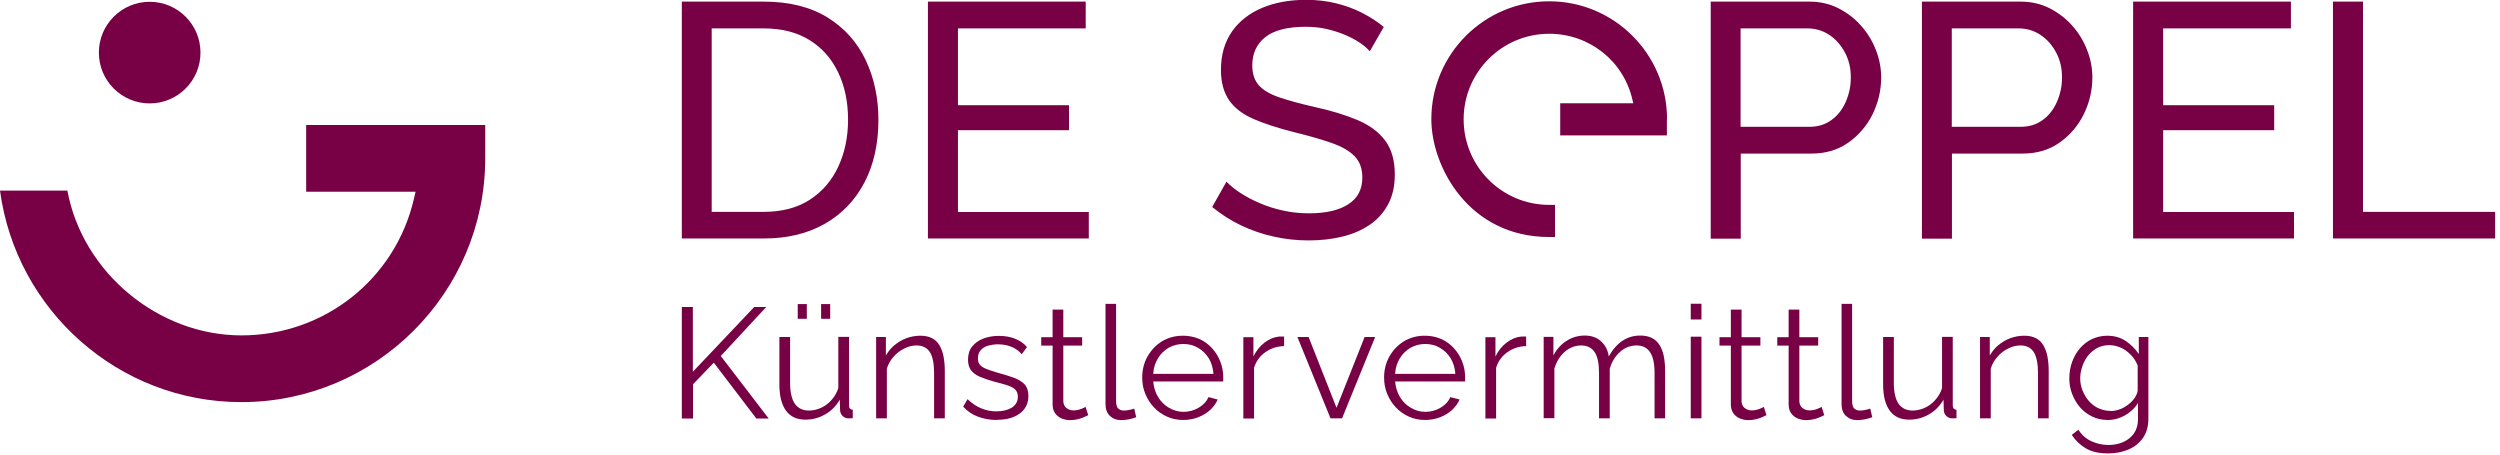
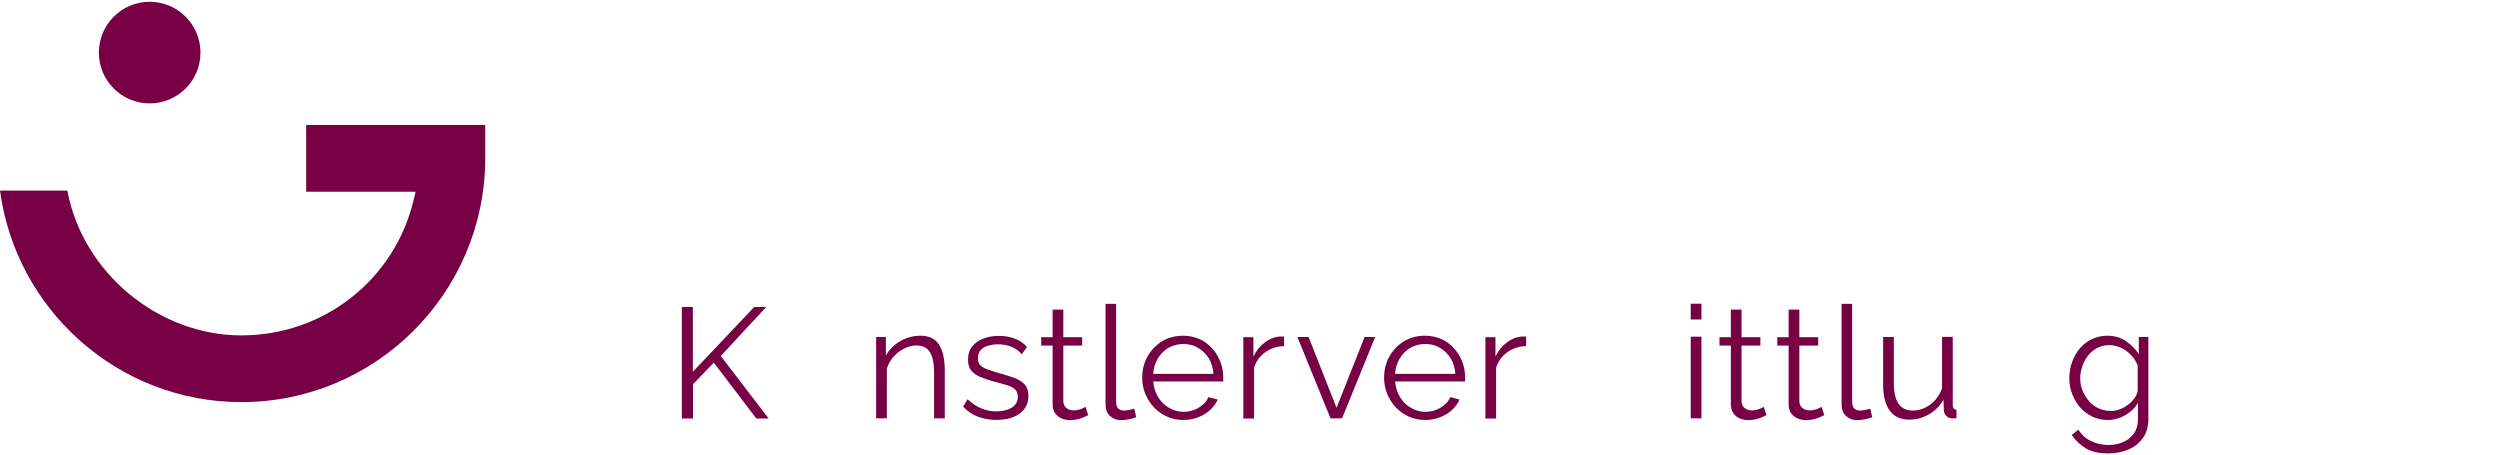
<svg xmlns="http://www.w3.org/2000/svg" width="154" height="28" viewBox="0 0 154 28" fill="none">
  <g clip-path="url(#clip0_91_2)">
-     <path d="M42 14.7V0.1H47.06C48.62 0.1 49.93 0.43 50.98 1.08C52.03 1.73 52.81 2.61 53.33 3.71C53.85 4.81 54.11 6.04 54.11 7.38C54.11 8.86 53.82 10.15 53.25 11.24C52.68 12.33 51.86 13.19 50.8 13.79C49.74 14.39 48.5 14.69 47.06 14.69H42V14.7ZM52.24 7.38C52.24 6.28 52.04 5.31 51.63 4.46C51.23 3.61 50.64 2.95 49.87 2.47C49.1 1.99 48.16 1.75 47.05 1.75H43.84V13.05H47.05C48.17 13.05 49.12 12.8 49.89 12.3C50.66 11.8 51.24 11.12 51.64 10.26C52.04 9.4 52.24 8.44 52.24 7.37V7.38ZM67.07 13.05V14.69H57.16V0.1H66.88V1.75H59.01V6.48H65.85V8.02H59.01V13.06H67.07V13.05ZM84.39 3.17C84.22 2.98 84.01 2.79 83.73 2.61C83.46 2.43 83.15 2.27 82.81 2.13C82.47 1.99 82.09 1.87 81.69 1.78C81.29 1.69 80.86 1.65 80.43 1.65C79.31 1.65 78.48 1.86 77.94 2.29C77.41 2.71 77.14 3.29 77.14 4.03C77.14 4.55 77.28 4.96 77.55 5.26C77.82 5.56 78.25 5.81 78.81 6C79.38 6.19 80.1 6.39 80.98 6.59C81.99 6.81 82.87 7.08 83.61 7.39C84.35 7.7 84.92 8.12 85.32 8.65C85.72 9.18 85.92 9.88 85.92 10.75C85.92 11.45 85.79 12.05 85.52 12.56C85.25 13.07 84.88 13.5 84.4 13.83C83.92 14.16 83.36 14.41 82.71 14.57C82.07 14.73 81.37 14.81 80.61 14.81C79.85 14.81 79.15 14.73 78.44 14.57C77.73 14.41 77.07 14.18 76.44 13.88C75.81 13.58 75.22 13.2 74.67 12.75L75.55 11.19C75.77 11.42 76.05 11.65 76.4 11.88C76.75 12.11 77.15 12.32 77.59 12.51C78.03 12.7 78.52 12.86 79.04 12.97C79.56 13.09 80.09 13.14 80.64 13.14C81.68 13.14 82.49 12.95 83.06 12.58C83.64 12.2 83.92 11.66 83.92 10.93C83.92 10.38 83.76 9.95 83.44 9.62C83.12 9.29 82.64 9.02 82.01 8.8C81.38 8.58 80.61 8.36 79.71 8.14C78.72 7.89 77.89 7.62 77.22 7.33C76.55 7.04 76.04 6.65 75.71 6.17C75.38 5.69 75.21 5.07 75.21 4.3C75.21 3.37 75.44 2.59 75.89 1.94C76.34 1.3 76.97 0.81 77.76 0.48C78.55 0.15 79.45 -0.01 80.45 -0.01C81.11 -0.01 81.72 0.06 82.29 0.2C82.86 0.34 83.39 0.53 83.88 0.78C84.37 1.03 84.83 1.32 85.24 1.66L84.38 3.16L84.39 3.17ZM105.38 14.7V0.1H111.46C112.1 0.1 112.69 0.23 113.23 0.5C113.76 0.77 114.23 1.12 114.63 1.57C115.03 2.02 115.34 2.52 115.55 3.07C115.77 3.62 115.88 4.19 115.88 4.77C115.88 5.56 115.7 6.32 115.35 7.04C114.99 7.76 114.49 8.34 113.85 8.79C113.21 9.24 112.45 9.46 111.59 9.46H107.23V14.7H105.38V14.7ZM107.23 7.81H111.48C111.99 7.81 112.43 7.67 112.81 7.4C113.19 7.13 113.48 6.76 113.69 6.29C113.9 5.82 114.01 5.32 114.01 4.77C114.01 4.19 113.89 3.68 113.64 3.22C113.39 2.76 113.07 2.4 112.67 2.14C112.27 1.88 111.83 1.75 111.35 1.75H107.22V7.81H107.23ZM118.39 14.7V0.1H124.47C125.11 0.1 125.7 0.23 126.24 0.5C126.77 0.77 127.24 1.12 127.64 1.57C128.04 2.02 128.35 2.52 128.56 3.07C128.78 3.62 128.89 4.19 128.89 4.77C128.89 5.56 128.71 6.32 128.36 7.04C128 7.76 127.5 8.34 126.86 8.79C126.22 9.24 125.46 9.46 124.6 9.46H120.24V14.7H118.39V14.7ZM120.24 7.81H124.49C125 7.81 125.44 7.67 125.82 7.4C126.2 7.13 126.49 6.76 126.7 6.29C126.91 5.82 127.02 5.32 127.02 4.77C127.02 4.19 126.9 3.68 126.65 3.22C126.4 2.76 126.08 2.4 125.68 2.14C125.28 1.88 124.84 1.75 124.36 1.75H120.23V7.81H120.24ZM141.31 13.05V14.69H131.4V0.1H141.12V1.75H133.25V6.48H140.09V8.02H133.25V13.06H141.31V13.05ZM143.71 14.69V0.1H145.56V13.05H153.7V14.69H143.71ZM102.69 7.34C102.69 3.34 99.44 0.08 95.43 0.08C91.42 0.08 88.17 3.34 88.17 7.34C88.17 10.27 90.48 14.6 95.43 14.6H95.79V12.62H95.43C92.52 12.62 90.16 10.26 90.16 7.35C90.16 4.44 92.52 2.08 95.43 2.08C97.9 2.08 100.01 3.75 100.56 6.15L100.61 6.36H96.11V8.34H102.68V7.35L102.69 7.34Z" fill="#780145" />
    <path d="M42 25.77V18.91H42.68V22.9L46.46 18.91H47.2L44.4 21.93L47.35 25.78H46.59L43.97 22.34L42.69 23.67V25.78H42.01L42 25.77Z" fill="#780145" />
-     <path d="M48.01 23.7V20.76H48.67V23.59C48.67 24.16 48.77 24.59 48.96 24.87C49.16 25.15 49.45 25.29 49.83 25.29C50.09 25.29 50.34 25.23 50.58 25.12C50.82 25.01 51.04 24.85 51.22 24.64C51.41 24.43 51.55 24.19 51.64 23.91V20.75H52.3V24.97C52.3 25.06 52.32 25.13 52.36 25.17C52.4 25.21 52.46 25.24 52.53 25.24V25.76C52.45 25.76 52.39 25.77 52.35 25.77C52.31 25.77 52.26 25.77 52.23 25.77C52.1 25.76 51.99 25.71 51.9 25.62C51.81 25.53 51.76 25.42 51.75 25.29L51.73 24.62C51.51 25 51.21 25.31 50.84 25.52C50.46 25.74 50.06 25.85 49.62 25.85C49.09 25.85 48.69 25.67 48.42 25.3C48.15 24.93 48.01 24.4 48.01 23.68V23.7ZM49.14 19.64V18.73H49.7V19.64H49.14ZM50.58 19.64V18.73H51.14V19.64H50.58Z" fill="#780145" />
    <path d="M58.2 25.77H57.54V22.98C57.54 22.39 57.45 21.96 57.28 21.69C57.11 21.42 56.83 21.28 56.46 21.28C56.2 21.28 55.95 21.34 55.7 21.47C55.45 21.59 55.23 21.76 55.04 21.98C54.85 22.19 54.71 22.44 54.63 22.71V25.77H53.97V20.76H54.57V21.9C54.71 21.66 54.88 21.44 55.1 21.26C55.32 21.08 55.57 20.93 55.84 20.83C56.12 20.73 56.4 20.68 56.7 20.68C56.98 20.68 57.21 20.73 57.41 20.83C57.6 20.93 57.76 21.08 57.87 21.27C57.98 21.46 58.07 21.69 58.12 21.95C58.17 22.21 58.2 22.51 58.2 22.84V25.77V25.77Z" fill="#780145" />
    <path d="M61.4 25.87C60.99 25.87 60.61 25.8 60.25 25.67C59.89 25.54 59.59 25.33 59.33 25.05L59.6 24.59C59.88 24.85 60.17 25.05 60.46 25.16C60.75 25.28 61.05 25.34 61.37 25.34C61.76 25.34 62.08 25.26 62.33 25.11C62.57 24.95 62.7 24.73 62.7 24.44C62.7 24.24 62.64 24.09 62.52 23.98C62.4 23.87 62.23 23.79 62.01 23.72C61.79 23.65 61.52 23.58 61.21 23.5C60.86 23.4 60.57 23.3 60.34 23.2C60.11 23.1 59.93 22.96 59.81 22.8C59.69 22.64 59.63 22.42 59.63 22.16C59.63 21.83 59.71 21.56 59.88 21.35C60.05 21.14 60.27 20.97 60.56 20.86C60.85 20.75 61.17 20.69 61.52 20.69C61.91 20.69 62.25 20.75 62.54 20.87C62.84 20.99 63.08 21.16 63.26 21.38L62.94 21.82C62.76 21.61 62.55 21.46 62.3 21.36C62.05 21.26 61.78 21.21 61.47 21.21C61.26 21.21 61.07 21.24 60.88 21.29C60.69 21.34 60.54 21.43 60.42 21.56C60.3 21.68 60.24 21.86 60.24 22.07C60.24 22.25 60.28 22.39 60.38 22.49C60.47 22.59 60.61 22.67 60.79 22.74C60.97 22.81 61.19 22.88 61.46 22.96C61.84 23.06 62.17 23.17 62.46 23.27C62.74 23.38 62.96 23.51 63.12 23.68C63.27 23.85 63.35 24.08 63.35 24.38C63.35 24.85 63.17 25.21 62.82 25.47C62.47 25.73 62 25.86 61.42 25.86L61.4 25.87Z" fill="#780145" />
    <path d="M67.05 25.57C67 25.59 66.92 25.62 66.81 25.68C66.7 25.73 66.57 25.78 66.41 25.82C66.25 25.86 66.09 25.88 65.91 25.88C65.73 25.88 65.55 25.84 65.38 25.77C65.22 25.7 65.09 25.59 64.99 25.45C64.89 25.31 64.84 25.12 64.84 24.91V21.29H64.14V20.77H64.84V19.07H65.5V20.77H66.66V21.29H65.5V24.73C65.51 24.91 65.58 25.05 65.7 25.14C65.82 25.23 65.96 25.28 66.11 25.28C66.29 25.28 66.45 25.25 66.6 25.19C66.75 25.13 66.84 25.09 66.87 25.06L67.04 25.59L67.05 25.57Z" fill="#780145" />
    <path d="M68.09 18.72H68.75V24.67C68.75 24.92 68.79 25.09 68.89 25.17C68.98 25.25 69.09 25.29 69.22 25.29C69.34 25.29 69.45 25.28 69.57 25.25C69.69 25.22 69.79 25.2 69.87 25.17L69.99 25.7C69.87 25.75 69.72 25.79 69.54 25.83C69.36 25.86 69.21 25.88 69.08 25.88C68.78 25.88 68.55 25.79 68.37 25.62C68.19 25.45 68.1 25.21 68.1 24.9V18.73L68.09 18.72Z" fill="#780145" />
    <path d="M72.88 25.87C72.52 25.87 72.18 25.8 71.88 25.66C71.57 25.52 71.3 25.33 71.08 25.09C70.85 24.85 70.68 24.57 70.55 24.26C70.42 23.95 70.36 23.61 70.36 23.25C70.36 22.78 70.47 22.35 70.68 21.97C70.9 21.58 71.19 21.27 71.57 21.03C71.95 20.8 72.38 20.68 72.86 20.68C73.34 20.68 73.79 20.8 74.16 21.03C74.53 21.27 74.82 21.58 75.03 21.97C75.24 22.36 75.35 22.78 75.35 23.24V23.39C75.35 23.39 75.35 23.47 75.35 23.5H71.04C71.07 23.86 71.17 24.18 71.34 24.46C71.51 24.74 71.73 24.96 72.01 25.12C72.28 25.28 72.58 25.37 72.9 25.37C73.22 25.37 73.54 25.29 73.83 25.12C74.12 24.95 74.33 24.73 74.44 24.46L75.01 24.61C74.91 24.85 74.75 25.06 74.54 25.26C74.33 25.45 74.08 25.6 73.79 25.71C73.5 25.82 73.2 25.87 72.87 25.87H72.88ZM71.03 23.03H74.75C74.72 22.67 74.63 22.35 74.46 22.07C74.29 21.8 74.07 21.58 73.79 21.42C73.52 21.26 73.22 21.19 72.89 21.19C72.56 21.19 72.26 21.27 71.99 21.42C71.72 21.58 71.5 21.79 71.33 22.07C71.16 22.35 71.06 22.66 71.04 23.02L71.03 23.03Z" fill="#780145" />
    <path d="M79.1 21.32C78.66 21.33 78.28 21.46 77.95 21.69C77.62 21.92 77.38 22.24 77.25 22.65V25.78H76.59V20.77H77.21V21.96C77.38 21.61 77.61 21.32 77.9 21.1C78.19 20.88 78.49 20.76 78.81 20.73C78.87 20.73 78.93 20.73 78.98 20.73C79.03 20.73 79.07 20.73 79.1 20.73V21.33V21.32Z" fill="#780145" />
    <path d="M81.96 25.77L79.92 20.76H80.61L82.33 25.12L84.06 20.76H84.71L82.67 25.77H81.96V25.77Z" fill="#780145" />
    <path d="M87.78 25.87C87.42 25.87 87.08 25.8 86.78 25.66C86.47 25.52 86.2 25.33 85.98 25.09C85.75 24.85 85.58 24.57 85.45 24.26C85.32 23.95 85.26 23.61 85.26 23.25C85.26 22.78 85.37 22.35 85.58 21.97C85.8 21.58 86.09 21.27 86.47 21.03C86.85 20.8 87.28 20.68 87.76 20.68C88.24 20.68 88.69 20.8 89.06 21.03C89.43 21.27 89.72 21.58 89.93 21.97C90.14 22.36 90.25 22.78 90.25 23.24V23.39C90.25 23.39 90.25 23.47 90.25 23.5H85.94C85.97 23.86 86.07 24.18 86.24 24.46C86.41 24.74 86.63 24.96 86.91 25.12C87.18 25.28 87.48 25.37 87.8 25.37C88.12 25.37 88.44 25.29 88.73 25.12C89.02 24.95 89.23 24.73 89.34 24.46L89.91 24.61C89.81 24.85 89.65 25.06 89.44 25.26C89.23 25.45 88.98 25.6 88.69 25.71C88.4 25.82 88.1 25.87 87.77 25.87H87.78ZM85.93 23.03H89.65C89.62 22.67 89.53 22.35 89.36 22.07C89.19 21.8 88.97 21.58 88.69 21.42C88.42 21.26 88.12 21.19 87.79 21.19C87.46 21.19 87.16 21.27 86.89 21.42C86.62 21.58 86.4 21.79 86.23 22.07C86.06 22.35 85.96 22.66 85.94 23.02L85.93 23.03Z" fill="#780145" />
    <path d="M94.01 21.32C93.57 21.33 93.19 21.46 92.86 21.69C92.53 21.92 92.29 22.24 92.16 22.65V25.78H91.5V20.77H92.12V21.96C92.29 21.61 92.52 21.32 92.81 21.1C93.1 20.88 93.4 20.76 93.72 20.73C93.78 20.73 93.84 20.73 93.89 20.73C93.94 20.73 93.98 20.73 94.01 20.73V21.33V21.32Z" fill="#780145" />
-     <path d="M102.58 25.77H101.92V22.98C101.92 22.4 101.83 21.97 101.64 21.69C101.45 21.41 101.18 21.28 100.81 21.28C100.44 21.28 100.09 21.41 99.79 21.68C99.49 21.95 99.28 22.29 99.16 22.72V25.77H98.5V22.98C98.5 22.39 98.41 21.96 98.23 21.69C98.05 21.42 97.77 21.28 97.4 21.28C97.03 21.28 96.69 21.41 96.39 21.67C96.09 21.93 95.88 22.28 95.75 22.7V25.76H95.09V20.75H95.69V21.89C95.9 21.5 96.17 21.2 96.51 20.99C96.84 20.78 97.21 20.67 97.62 20.67C98.03 20.67 98.38 20.79 98.63 21.03C98.89 21.27 99.05 21.58 99.1 21.96C99.33 21.54 99.61 21.22 99.93 21C100.26 20.78 100.62 20.67 101.04 20.67C101.32 20.67 101.56 20.72 101.76 20.82C101.96 20.92 102.11 21.07 102.23 21.26C102.35 21.45 102.44 21.68 102.49 21.94C102.54 22.2 102.57 22.5 102.57 22.83V25.76L102.58 25.77Z" fill="#780145" />
    <path d="M104.15 19.68V18.71H104.81V19.68H104.15ZM104.15 25.77V20.74H104.81V25.77H104.15Z" fill="#780145" />
    <path d="M108.83 25.57C108.78 25.59 108.7 25.62 108.59 25.68C108.48 25.73 108.35 25.78 108.19 25.82C108.03 25.86 107.87 25.88 107.69 25.88C107.51 25.88 107.33 25.84 107.16 25.77C107 25.7 106.87 25.59 106.77 25.45C106.67 25.31 106.62 25.12 106.62 24.91V21.29H105.92V20.77H106.62V19.07H107.28V20.77H108.44V21.29H107.28V24.73C107.29 24.91 107.36 25.05 107.48 25.14C107.6 25.23 107.74 25.28 107.89 25.28C108.07 25.28 108.23 25.25 108.38 25.19C108.53 25.13 108.62 25.09 108.65 25.06L108.82 25.59L108.83 25.57Z" fill="#780145" />
    <path d="M112.39 25.57C112.34 25.59 112.26 25.62 112.15 25.68C112.04 25.73 111.91 25.78 111.75 25.82C111.59 25.86 111.43 25.88 111.25 25.88C111.07 25.88 110.89 25.84 110.72 25.77C110.56 25.7 110.43 25.59 110.33 25.45C110.23 25.31 110.18 25.12 110.18 24.91V21.29H109.48V20.77H110.18V19.07H110.84V20.77H112V21.29H110.84V24.73C110.85 24.91 110.92 25.05 111.04 25.14C111.16 25.23 111.3 25.28 111.45 25.28C111.63 25.28 111.79 25.25 111.94 25.19C112.09 25.13 112.18 25.09 112.21 25.06L112.38 25.59L112.39 25.57Z" fill="#780145" />
    <path d="M113.43 18.72H114.09V24.67C114.09 24.92 114.13 25.09 114.23 25.17C114.32 25.25 114.43 25.29 114.56 25.29C114.68 25.29 114.79 25.28 114.91 25.25C115.03 25.22 115.13 25.2 115.21 25.17L115.33 25.7C115.21 25.75 115.06 25.79 114.88 25.83C114.7 25.86 114.55 25.88 114.42 25.88C114.12 25.88 113.89 25.79 113.71 25.62C113.53 25.45 113.44 25.21 113.44 24.9V18.73L113.43 18.72Z" fill="#780145" />
    <path d="M116 23.7V20.76H116.66V23.59C116.66 24.16 116.76 24.59 116.95 24.87C117.15 25.15 117.44 25.29 117.82 25.29C118.08 25.29 118.33 25.23 118.57 25.12C118.81 25.01 119.03 24.85 119.21 24.64C119.4 24.43 119.54 24.19 119.63 23.91V20.75H120.29V24.97C120.29 25.06 120.31 25.13 120.35 25.17C120.39 25.21 120.45 25.24 120.52 25.24V25.76C120.44 25.76 120.38 25.77 120.34 25.77C120.3 25.77 120.25 25.77 120.22 25.77C120.09 25.76 119.98 25.71 119.89 25.62C119.8 25.53 119.75 25.42 119.74 25.29L119.72 24.62C119.5 25 119.2 25.31 118.83 25.52C118.45 25.74 118.05 25.85 117.61 25.85C117.08 25.85 116.68 25.67 116.41 25.3C116.14 24.93 116 24.4 116 23.68V23.7Z" fill="#780145" />
-     <path d="M126.2 25.77H125.54V22.98C125.54 22.39 125.45 21.96 125.28 21.69C125.11 21.42 124.83 21.28 124.46 21.28C124.2 21.28 123.95 21.34 123.7 21.47C123.45 21.59 123.23 21.76 123.04 21.98C122.85 22.19 122.71 22.44 122.63 22.71V25.77H121.97V20.76H122.57V21.9C122.71 21.66 122.88 21.44 123.1 21.26C123.32 21.08 123.57 20.93 123.84 20.83C124.12 20.73 124.4 20.68 124.7 20.68C124.98 20.68 125.21 20.73 125.41 20.83C125.6 20.93 125.76 21.08 125.87 21.27C125.98 21.46 126.07 21.69 126.12 21.95C126.17 22.21 126.2 22.51 126.2 22.84V25.77V25.77Z" fill="#780145" />
    <path d="M129.83 25.87C129.49 25.87 129.17 25.8 128.88 25.66C128.59 25.52 128.34 25.33 128.13 25.09C127.92 24.85 127.76 24.57 127.64 24.26C127.52 23.95 127.47 23.63 127.47 23.3C127.47 22.95 127.53 22.61 127.64 22.3C127.75 21.99 127.91 21.71 128.12 21.46C128.33 21.22 128.58 21.02 128.86 20.89C129.14 20.76 129.46 20.68 129.81 20.68C130.24 20.68 130.62 20.79 130.94 21C131.26 21.22 131.53 21.48 131.75 21.81V20.76H132.34V25.8C132.34 26.26 132.23 26.65 132.01 26.97C131.79 27.29 131.49 27.53 131.11 27.69C130.73 27.85 130.32 27.93 129.88 27.93C129.31 27.93 128.84 27.83 128.49 27.62C128.14 27.41 127.85 27.14 127.62 26.79L128.03 26.47C128.23 26.79 128.49 27.02 128.83 27.18C129.16 27.33 129.51 27.41 129.89 27.41C130.22 27.41 130.52 27.35 130.79 27.23C131.06 27.11 131.28 26.94 131.45 26.7C131.61 26.47 131.7 26.17 131.7 25.82V24.82C131.51 25.14 131.24 25.39 130.91 25.58C130.58 25.77 130.22 25.87 129.86 25.87H129.83ZM130.01 25.32C130.21 25.32 130.4 25.28 130.59 25.21C130.78 25.14 130.94 25.04 131.1 24.92C131.26 24.8 131.38 24.67 131.49 24.52C131.59 24.37 131.66 24.22 131.68 24.07V22.51C131.58 22.27 131.45 22.05 131.26 21.86C131.07 21.67 130.88 21.52 130.65 21.42C130.42 21.32 130.18 21.26 129.94 21.26C129.66 21.26 129.4 21.32 129.18 21.44C128.96 21.56 128.77 21.72 128.62 21.91C128.47 22.1 128.35 22.33 128.27 22.57C128.19 22.81 128.14 23.06 128.14 23.3C128.14 23.57 128.19 23.83 128.29 24.07C128.39 24.31 128.52 24.53 128.69 24.72C128.86 24.91 129.06 25.06 129.29 25.16C129.52 25.26 129.76 25.31 130.02 25.31L130.01 25.32Z" fill="#780145" />
    <path d="M9.22 6.37C10.948 6.37 12.35 4.969 12.35 3.24C12.35 1.511 10.948 0.11 9.22 0.11C7.491 0.11 6.09 1.511 6.09 3.24C6.09 4.969 7.491 6.37 9.22 6.37Z" fill="#780145" />
    <path d="M18.86 7.7V11.81H25.6L25.5 12.24C24.35 17.2 19.97 20.66 14.87 20.66C9.77 20.66 5.09 16.81 4.15 11.74H0C0.98 19.08 7.27 24.77 14.87 24.77C23.15 24.77 29.89 18.03 29.89 9.75V7.7H18.86Z" fill="#780145" />
  </g>
  <defs>
    <clipPath id="clip0_91_2">
      <rect width="153.7" height="27.92" fill="white" />
    </clipPath>
  </defs>
</svg>